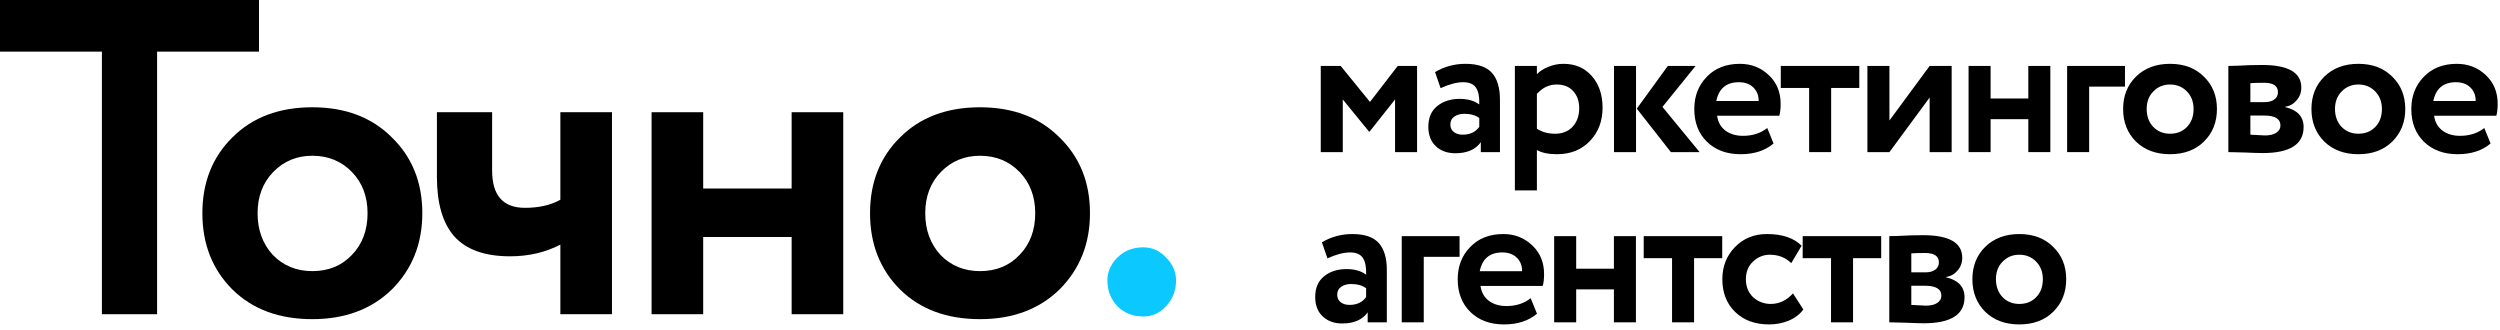
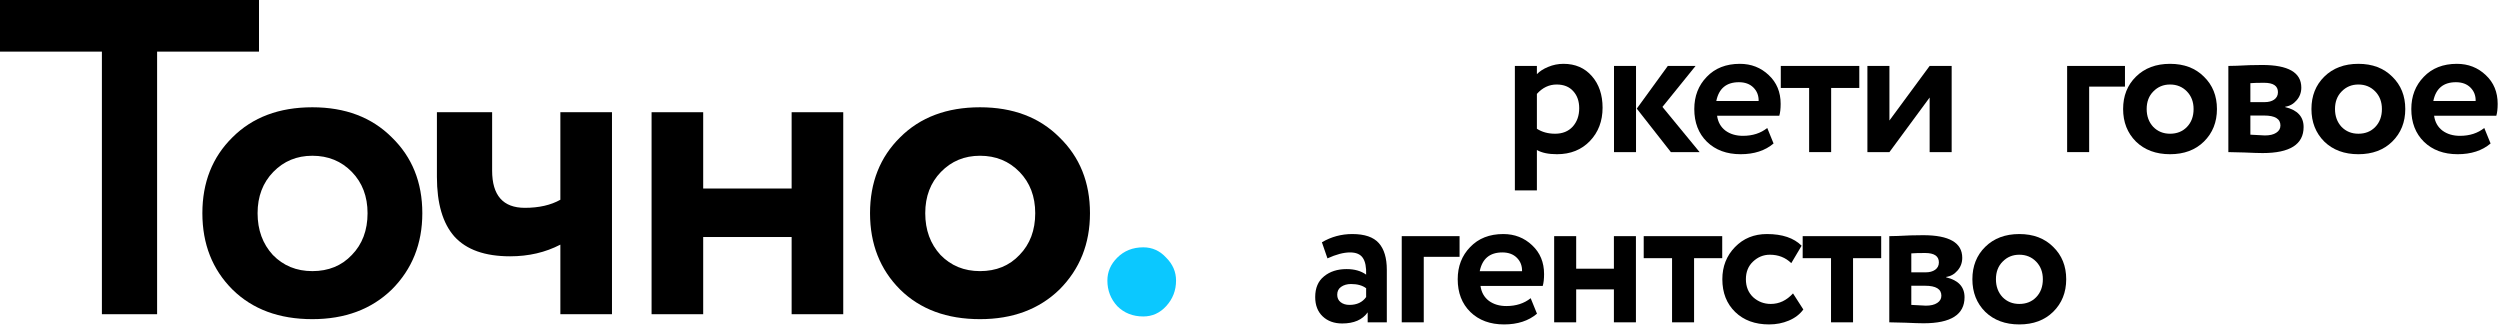
<svg xmlns="http://www.w3.org/2000/svg" width="235" height="31" viewBox="0 0 235 31" fill="none">
-   <path d="M124.151 14.298V6.198H126.023L128.777 9.582L131.387 6.198H133.205V14.298H131.135V9.348L128.741 12.372H128.687L126.221 9.348V14.298H124.151Z" fill="black" />
-   <path d="M135.416 8.286L134.894 6.774C135.77 6.258 136.724 6 137.756 6C138.908 6 139.736 6.282 140.24 6.846C140.744 7.41 140.996 8.25 140.996 9.366V14.298H139.196V13.362C138.704 14.058 137.906 14.406 136.802 14.406C136.046 14.406 135.434 14.184 134.966 13.74C134.498 13.296 134.264 12.69 134.264 11.922C134.264 11.07 134.54 10.422 135.092 9.978C135.644 9.522 136.352 9.294 137.216 9.294C137.96 9.294 138.572 9.468 139.052 9.816C139.076 9.108 138.974 8.586 138.746 8.25C138.518 7.902 138.116 7.728 137.54 7.728C136.94 7.728 136.232 7.914 135.416 8.286ZM137.486 12.66C138.182 12.66 138.704 12.414 139.052 11.922V11.094C138.704 10.83 138.23 10.698 137.63 10.698C137.258 10.698 136.946 10.788 136.694 10.968C136.454 11.136 136.334 11.382 136.334 11.706C136.334 12.006 136.442 12.24 136.658 12.408C136.874 12.576 137.15 12.66 137.486 12.66Z" fill="black" />
  <path d="M142.398 17.898V6.198H144.468V6.972C144.732 6.696 145.086 6.468 145.53 6.288C145.986 6.096 146.466 6 146.97 6C148.074 6 148.962 6.384 149.634 7.152C150.306 7.92 150.642 8.91 150.642 10.122C150.642 11.382 150.246 12.426 149.454 13.254C148.662 14.082 147.63 14.496 146.358 14.496C145.554 14.496 144.924 14.364 144.468 14.1V17.898H142.398ZM146.322 7.944C145.614 7.944 144.996 8.238 144.468 8.826V12.102C144.948 12.414 145.518 12.57 146.178 12.57C146.874 12.57 147.426 12.348 147.834 11.904C148.242 11.448 148.446 10.872 148.446 10.176C148.446 9.516 148.26 8.982 147.888 8.574C147.516 8.154 146.994 7.944 146.322 7.944Z" fill="black" />
  <path d="M159.384 6.198L156.27 10.05L159.762 14.298H157.062L153.858 10.212L156.774 6.198H159.384ZM151.716 14.298V6.198H153.786V14.298H151.716Z" fill="black" />
  <path d="M166.121 12.03L166.715 13.488C165.923 14.16 164.891 14.496 163.619 14.496C162.311 14.496 161.255 14.106 160.451 13.326C159.659 12.546 159.263 11.52 159.263 10.248C159.263 9.036 159.653 8.028 160.433 7.224C161.213 6.408 162.251 6 163.547 6C164.615 6 165.521 6.354 166.265 7.062C167.009 7.758 167.381 8.658 167.381 9.762C167.381 10.218 167.339 10.59 167.255 10.878H161.405C161.489 11.478 161.753 11.946 162.197 12.282C162.641 12.606 163.187 12.768 163.835 12.768C164.747 12.768 165.509 12.522 166.121 12.03ZM163.457 7.728C162.281 7.728 161.573 8.316 161.333 9.492H165.311C165.323 8.988 165.161 8.568 164.825 8.232C164.489 7.896 164.033 7.728 163.457 7.728Z" fill="black" />
  <path d="M167.394 8.268V6.198H174.774V8.268H172.128V14.298H170.058V8.268H167.394Z" fill="black" />
  <path d="M177.606 14.298H175.536V6.198H177.606V11.328L181.386 6.198H183.456V14.298H181.386V9.168L177.606 14.298Z" fill="black" />
-   <path d="M190.662 14.298V11.202H187.116V14.298H185.046V6.198H187.116V9.258H190.662V6.198H192.732V14.298H190.662Z" fill="black" />
  <path d="M194.311 14.298V6.198H199.747V8.142H196.381V14.298H194.311Z" fill="black" />
  <path d="M200.779 13.308C199.975 12.504 199.573 11.484 199.573 10.248C199.573 9.012 199.975 7.998 200.779 7.206C201.595 6.402 202.663 6 203.983 6C205.303 6 206.365 6.402 207.169 7.206C207.985 7.998 208.393 9.012 208.393 10.248C208.393 11.484 207.985 12.504 207.169 13.308C206.365 14.1 205.303 14.496 203.983 14.496C202.663 14.496 201.595 14.1 200.779 13.308ZM201.787 10.248C201.787 10.92 201.991 11.478 202.399 11.922C202.819 12.354 203.347 12.57 203.983 12.57C204.631 12.57 205.159 12.36 205.567 11.94C205.987 11.508 206.197 10.944 206.197 10.248C206.197 9.576 205.987 9.024 205.567 8.592C205.147 8.16 204.619 7.944 203.983 7.944C203.359 7.944 202.837 8.16 202.417 8.592C201.997 9.012 201.787 9.564 201.787 10.248Z" fill="black" />
  <path d="M209.465 14.298V6.198C209.609 6.198 209.873 6.192 210.257 6.18C210.653 6.156 211.055 6.138 211.463 6.126C211.883 6.114 212.279 6.108 212.651 6.108C215.099 6.108 216.323 6.816 216.323 8.232C216.323 8.7 216.173 9.102 215.873 9.438C215.585 9.774 215.231 9.972 214.811 10.032V10.068C215.963 10.344 216.539 10.968 216.539 11.94C216.539 13.572 215.255 14.388 212.687 14.388C212.327 14.388 211.757 14.37 210.977 14.334C210.197 14.31 209.693 14.298 209.465 14.298ZM212.831 10.86H211.535V12.66C212.351 12.708 212.807 12.732 212.903 12.732C213.359 12.732 213.713 12.648 213.965 12.48C214.229 12.312 214.361 12.084 214.361 11.796C214.361 11.172 213.851 10.86 212.831 10.86ZM212.831 7.782C212.255 7.782 211.823 7.794 211.535 7.818V9.6H212.885C213.245 9.6 213.539 9.522 213.767 9.366C214.007 9.198 214.127 8.964 214.127 8.664C214.127 8.076 213.695 7.782 212.831 7.782Z" fill="black" />
  <path d="M218.482 13.308C217.678 12.504 217.276 11.484 217.276 10.248C217.276 9.012 217.678 7.998 218.482 7.206C219.298 6.402 220.366 6 221.686 6C223.006 6 224.068 6.402 224.872 7.206C225.688 7.998 226.096 9.012 226.096 10.248C226.096 11.484 225.688 12.504 224.872 13.308C224.068 14.1 223.006 14.496 221.686 14.496C220.366 14.496 219.298 14.1 218.482 13.308ZM219.49 10.248C219.49 10.92 219.694 11.478 220.102 11.922C220.522 12.354 221.05 12.57 221.686 12.57C222.334 12.57 222.862 12.36 223.27 11.94C223.69 11.508 223.9 10.944 223.9 10.248C223.9 9.576 223.69 9.024 223.27 8.592C222.85 8.16 222.322 7.944 221.686 7.944C221.062 7.944 220.54 8.16 220.12 8.592C219.7 9.012 219.49 9.564 219.49 10.248Z" fill="black" />
  <path d="M233.521 12.03L234.115 13.488C233.323 14.16 232.291 14.496 231.019 14.496C229.711 14.496 228.655 14.106 227.851 13.326C227.059 12.546 226.663 11.52 226.663 10.248C226.663 9.036 227.053 8.028 227.833 7.224C228.613 6.408 229.651 6 230.947 6C232.015 6 232.921 6.354 233.665 7.062C234.409 7.758 234.781 8.658 234.781 9.762C234.781 10.218 234.739 10.59 234.655 10.878H228.805C228.889 11.478 229.153 11.946 229.597 12.282C230.041 12.606 230.587 12.768 231.235 12.768C232.147 12.768 232.909 12.522 233.521 12.03ZM230.857 7.728C229.681 7.728 228.973 8.316 228.733 9.492H232.711C232.723 8.988 232.561 8.568 232.225 8.232C231.889 7.896 231.433 7.728 230.857 7.728Z" fill="black" />
  <path d="M124.781 24.286L124.259 22.774C125.135 22.258 126.089 22 127.121 22C128.273 22 129.101 22.282 129.605 22.846C130.109 23.41 130.361 24.25 130.361 25.366V30.298H128.561V29.362C128.069 30.058 127.271 30.406 126.167 30.406C125.411 30.406 124.799 30.184 124.331 29.74C123.863 29.296 123.629 28.69 123.629 27.922C123.629 27.07 123.905 26.422 124.457 25.978C125.009 25.522 125.717 25.294 126.581 25.294C127.325 25.294 127.937 25.468 128.417 25.816C128.441 25.108 128.339 24.586 128.111 24.25C127.883 23.902 127.481 23.728 126.905 23.728C126.305 23.728 125.597 23.914 124.781 24.286ZM126.851 28.66C127.547 28.66 128.069 28.414 128.417 27.922V27.094C128.069 26.83 127.595 26.698 126.995 26.698C126.623 26.698 126.311 26.788 126.059 26.968C125.819 27.136 125.699 27.382 125.699 27.706C125.699 28.006 125.807 28.24 126.023 28.408C126.239 28.576 126.515 28.66 126.851 28.66Z" fill="black" />
  <path d="M131.763 30.298V22.198H137.199V24.142H133.833V30.298H131.763Z" fill="black" />
  <path d="M143.883 28.03L144.477 29.488C143.685 30.16 142.653 30.496 141.381 30.496C140.073 30.496 139.017 30.106 138.213 29.326C137.421 28.546 137.025 27.52 137.025 26.248C137.025 25.036 137.415 24.028 138.195 23.224C138.975 22.408 140.013 22 141.309 22C142.377 22 143.283 22.354 144.027 23.062C144.771 23.758 145.143 24.658 145.143 25.762C145.143 26.218 145.101 26.59 145.017 26.878H139.167C139.251 27.478 139.515 27.946 139.959 28.282C140.403 28.606 140.949 28.768 141.597 28.768C142.509 28.768 143.271 28.522 143.883 28.03ZM141.219 23.728C140.043 23.728 139.335 24.316 139.095 25.492H143.073C143.085 24.988 142.923 24.568 142.587 24.232C142.251 23.896 141.795 23.728 141.219 23.728Z" fill="black" />
  <path d="M151.707 30.298V27.202H148.161V30.298H146.091V22.198H148.161V25.258H151.707V22.198H153.777V30.298H151.707Z" fill="black" />
  <path d="M154.509 24.268V22.198H161.889V24.268H159.243V30.298H157.173V24.268H154.509Z" fill="black" />
  <path d="M168.542 27.58L169.514 29.092C169.178 29.548 168.722 29.896 168.146 30.136C167.582 30.376 166.964 30.496 166.292 30.496C164.972 30.496 163.91 30.106 163.106 29.326C162.302 28.546 161.9 27.52 161.9 26.248C161.9 25.048 162.296 24.04 163.088 23.224C163.88 22.408 164.882 22 166.094 22C167.534 22 168.62 22.366 169.352 23.098L168.38 24.736C167.84 24.208 167.168 23.944 166.364 23.944C165.764 23.944 165.236 24.16 164.78 24.592C164.336 25.012 164.114 25.564 164.114 26.248C164.114 26.944 164.342 27.508 164.798 27.94C165.266 28.36 165.818 28.57 166.454 28.57C167.246 28.57 167.942 28.24 168.542 27.58Z" fill="black" />
  <path d="M169.452 24.268V22.198H176.832V24.268H174.186V30.298H172.116V24.268H169.452Z" fill="black" />
  <path d="M177.593 30.298V22.198C177.737 22.198 178.001 22.192 178.385 22.18C178.781 22.156 179.183 22.138 179.591 22.126C180.011 22.114 180.407 22.108 180.779 22.108C183.227 22.108 184.451 22.816 184.451 24.232C184.451 24.7 184.301 25.102 184.001 25.438C183.713 25.774 183.359 25.972 182.939 26.032V26.068C184.091 26.344 184.667 26.968 184.667 27.94C184.667 29.572 183.383 30.388 180.815 30.388C180.455 30.388 179.885 30.37 179.105 30.334C178.325 30.31 177.821 30.298 177.593 30.298ZM180.959 26.86H179.663V28.66C180.479 28.708 180.935 28.732 181.031 28.732C181.487 28.732 181.841 28.648 182.093 28.48C182.357 28.312 182.489 28.084 182.489 27.796C182.489 27.172 181.979 26.86 180.959 26.86ZM180.959 23.782C180.383 23.782 179.951 23.794 179.663 23.818V25.6H181.013C181.373 25.6 181.667 25.522 181.895 25.366C182.135 25.198 182.255 24.964 182.255 24.664C182.255 24.076 181.823 23.782 180.959 23.782Z" fill="black" />
  <path d="M186.61 29.308C185.806 28.504 185.404 27.484 185.404 26.248C185.404 25.012 185.806 23.998 186.61 23.206C187.426 22.402 188.494 22 189.814 22C191.134 22 192.196 22.402 193 23.206C193.816 23.998 194.224 25.012 194.224 26.248C194.224 27.484 193.816 28.504 193 29.308C192.196 30.1 191.134 30.496 189.814 30.496C188.494 30.496 187.426 30.1 186.61 29.308ZM187.618 26.248C187.618 26.92 187.822 27.478 188.23 27.922C188.65 28.354 189.178 28.57 189.814 28.57C190.462 28.57 190.99 28.36 191.398 27.94C191.818 27.508 192.028 26.944 192.028 26.248C192.028 25.576 191.818 25.024 191.398 24.592C190.978 24.16 190.45 23.944 189.814 23.944C189.19 23.944 188.668 24.16 188.248 24.592C187.828 25.012 187.618 25.564 187.618 26.248Z" fill="black" />
  <path d="M9.578 4.852H0V0H24.346V4.852H14.768V29.536H9.578V4.852Z" fill="black" />
  <path d="M21.85 27.215C19.965 25.331 19.023 22.939 19.023 20.042C19.023 17.145 19.965 14.768 21.85 12.911C23.735 11.027 26.238 10.084 29.36 10.084C32.455 10.084 34.944 11.027 36.829 12.911C38.742 14.768 39.698 17.145 39.698 20.042C39.698 22.911 38.742 25.302 36.829 27.215C34.916 29.072 32.427 30 29.36 30C26.238 30 23.735 29.072 21.85 27.215ZM25.69 16.16C24.705 17.173 24.213 18.467 24.213 20.042C24.213 21.617 24.691 22.925 25.647 23.966C26.632 24.979 27.87 25.485 29.36 25.485C30.88 25.485 32.117 24.979 33.074 23.966C34.058 22.954 34.55 21.646 34.55 20.042C34.55 18.467 34.058 17.173 33.074 16.16C32.089 15.148 30.851 14.641 29.36 14.641C27.898 14.641 26.674 15.148 25.69 16.16Z" fill="black" />
  <path d="M52.674 10.549H57.526V29.536H52.674V22.996C51.267 23.727 49.692 24.093 47.948 24.093C45.585 24.093 43.841 23.474 42.716 22.236C41.619 20.999 41.07 19.128 41.07 16.625V10.549H46.26V16.034C46.26 18.369 47.287 19.536 49.34 19.536C50.663 19.536 51.774 19.283 52.674 18.776V10.549Z" fill="black" />
  <path d="M79.265 29.536H74.413V22.279H66.1V29.536H61.248V10.549H66.1V17.721H74.413V10.549H79.265V29.536Z" fill="black" />
  <path d="M84.61 27.215C82.726 25.331 81.783 22.939 81.783 20.042C81.783 17.145 82.726 14.768 84.61 12.911C86.495 11.027 88.999 10.084 92.121 10.084C95.215 10.084 97.705 11.027 99.589 12.911C101.502 14.768 102.458 17.145 102.458 20.042C102.458 22.911 101.502 25.302 99.589 27.215C97.677 29.072 95.187 30 92.121 30C88.999 30 86.495 29.072 84.61 27.215ZM88.45 16.16C87.466 17.173 86.973 18.467 86.973 20.042C86.973 21.617 87.451 22.925 88.408 23.966C89.392 24.979 90.63 25.485 92.121 25.485C93.64 25.485 94.878 24.979 95.834 23.966C96.819 22.954 97.311 21.646 97.311 20.042C97.311 18.467 96.819 17.173 95.834 16.16C94.85 15.148 93.612 14.641 92.121 14.641C90.658 14.641 89.435 15.148 88.45 16.16Z" fill="black" />
  <path d="M104.094 26.371C104.094 25.556 104.403 24.838 105.022 24.22C105.669 23.573 106.485 23.249 107.469 23.249C108.313 23.249 109.03 23.573 109.621 24.22C110.24 24.838 110.549 25.556 110.549 26.371C110.549 27.3 110.24 28.101 109.621 28.776C109.03 29.423 108.313 29.747 107.469 29.747C106.485 29.747 105.669 29.423 105.022 28.776C104.403 28.101 104.094 27.3 104.094 26.371Z" fill="#0BC8FF" />
</svg>